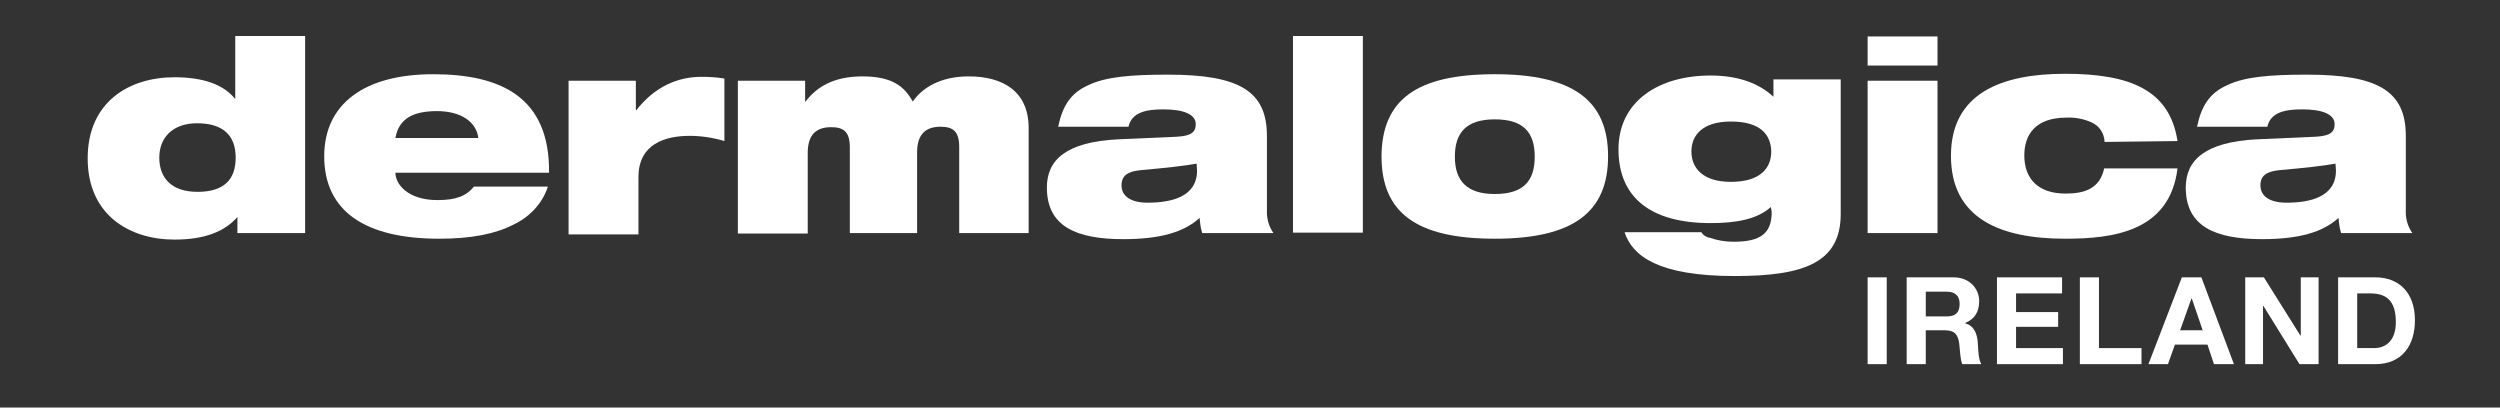
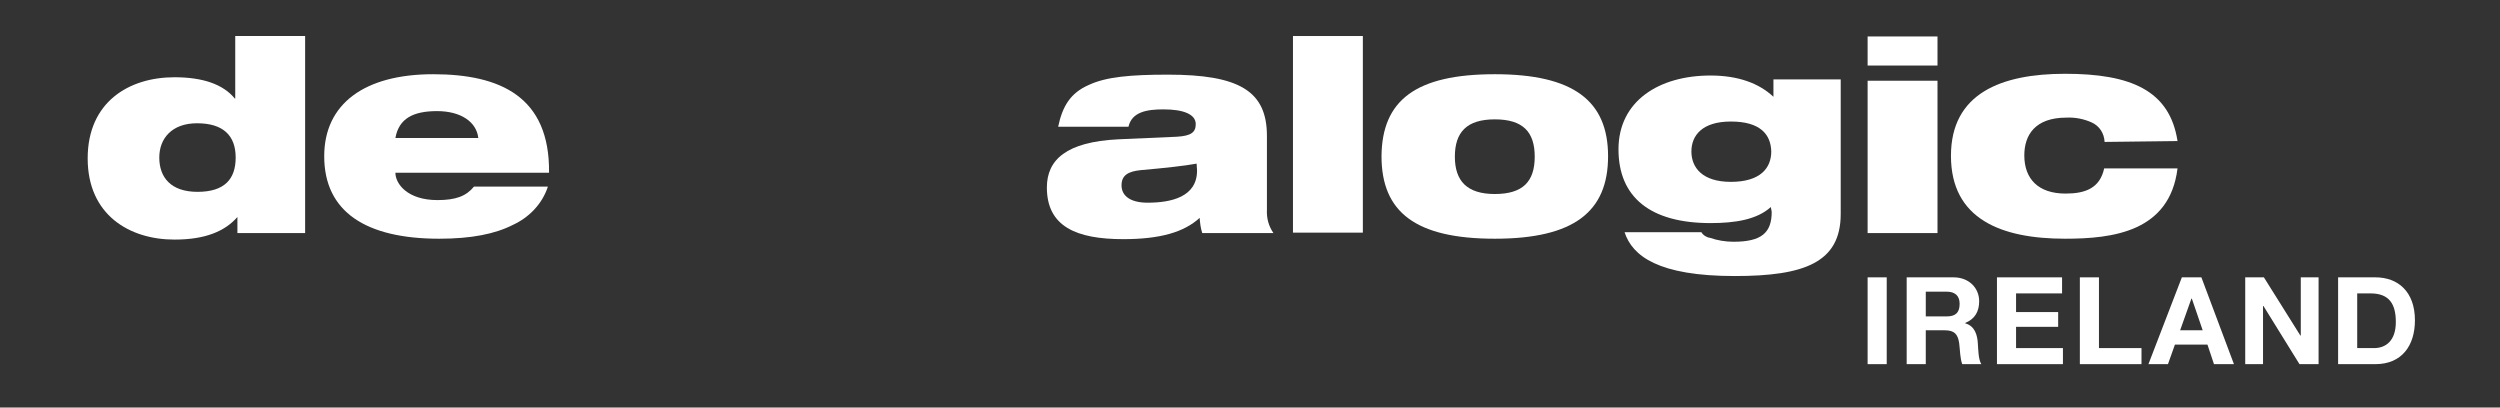
<svg xmlns="http://www.w3.org/2000/svg" xml:space="preserve" style="enable-background:new 0 0 576 93.9;" viewBox="0 0 576 93.9" y="0px" x="0px" id="Layer_1" version="1.1">
  <rect x="0" y="0" width="576" height="93.9" fill="#333333" stroke="none" />
  <style type="text/css">
	.st0{fill:#FFFFFF;}
</style>
  <g>
    <g>
      <path d="M45.4,28.4c-5.8,0-8.7,3.5-8.7,7.9c0,4.5,2.6,7.9,8.8,7.9s8.8-2.9,8.8-7.9C54.3,31.3,51.5,28.4,45.4,28.4     M54.7,50L54.7,50c-2.9,3.3-7.4,5.2-14.5,5.2c-10.4,0-20-5.7-20-18.7s9.5-18.7,20-18.7c6.5,0,11.2,1.6,13.9,4.9h0.1V8.3h16.1v45.4    H54.7V50z" class="st0" />
      <path d="M110.2,31.8c-0.4-3.7-4-6.2-9.5-6.2s-8.8,1.7-9.6,6.2H110.2z M126.2,43.1c-1.3,3.9-4.3,7-8,8.7    c-4.1,2.1-9.6,3.2-17,3.2c-16.9,0-26.5-6.2-26.5-19c0-12.1,9.3-18.9,25.1-18.9c15.5,0,26.9,5.2,26.7,22.7H91.1    c0,2.5,2.7,6.3,9.7,6.3c4.2,0,6.6-0.9,8.4-3.1H126.2z" class="st0" />
-       <path d="M131,18.6h15.5v6.8h0.1c4.2-5.4,9.5-7.7,15-7.7c1.8,0,3.5,0.1,5.3,0.4v14.4c-2.6-0.8-5.4-1.2-8-1.2    c-5.7,0-11.8,1.9-11.8,9.5v13.2H131V18.6z" class="st0" />
-       <path d="M170,18.6h15.5v4.8h0.1c2.5-3.3,6.4-5.8,13.1-5.8c7,0,9.7,2.4,11.6,5.8c2.2-3.2,6.4-5.8,12.9-5.8    c7.7,0,13.8,3.3,13.8,11.9v24.2H221V33.8c0-3.6-1.5-4.6-4.3-4.6c-3.3,0-5.4,1.6-5.4,5.9v18.6h-15.5V33.9c0-3.6-1.5-4.6-4.3-4.6    c-3.3,0-5.4,1.6-5.4,5.9v18.6H170V18.6z" class="st0" />
      <path d="M275.7,37.7c-2.7,0.5-7.2,1-12.9,1.5c-2.9,0.3-4.4,1.2-4.4,3.5c0,2.4,2,4,6,4c5.4,0,11.4-1.3,11.4-7.4    L275.7,37.7L275.7,37.7z M243.8,29.2c1-4.8,2.9-7.8,7-9.6c4-1.9,9.7-2.4,18.3-2.4c16.3,0,22.8,3.7,22.8,14.1v17    c-0.1,2,0.4,3.8,1.5,5.4H277c-0.4-1.2-0.5-2.3-0.6-3.5c-3.6,3.3-9.1,4.9-17.6,4.9c-10.8,0-17.6-2.9-17.6-11.9    c0-6.4,4.5-10.5,16.4-11.1l13.6-0.6c3.2-0.2,4.3-1,4.3-2.9c0-2.3-2.9-3.4-7.4-3.4c-3.7,0-7.3,0.5-8.1,4L243.8,29.2z" class="st0" />
    </g>
    <rect height="45.3" width="16.1" class="st0" y="8.3" x="297.9" />
    <g>
      <path d="M344.4,44.7c6.5,0,9.2-2.9,9.2-8.6s-2.7-8.6-9.2-8.6c-6.5,0-9.2,3-9.2,8.6S338,44.7,344.4,44.7 M344.4,17.1    c18.1,0,26.1,6.1,26.1,18.9c0,12.8-7.9,19-26.1,19s-26.1-6.1-26.1-19C318.4,23.1,326.2,17.1,344.4,17.1" class="st0" />
      <path d="M398.8,28c-6.6,0-9.1,3.2-9.1,6.9c0,3.7,2.5,7,9.1,7c6.8,0,9.3-3.2,9.3-7C408,31,405.6,28,398.8,28 M408,47.7    c-3.2,2.9-8.2,3.7-13.9,3.7c-13.8,0-21.2-5.9-21.2-17s9.3-17,21.2-17c6.4,0,11.2,1.8,14.5,4.9v-4h15.5v31    c0,11.2-8.4,14.3-24.4,14.3c-17.6,0-23.6-4.6-25.4-10.1H392c0.4,0.7,1.2,1.2,2,1.3c1.7,0.6,3.6,0.9,5.4,0.9c6.5,0,8.8-2.1,8.8-6.9    L408,47.7z" class="st0" />
    </g>
    <path d="M430.3,53.7h16.1V18.6h-16.1V53.7z M430.3,15.1h16.1V8.4h-16.1V15.1z" class="st0" />
    <g>
      <path d="M484.9,32.7c-0.1-2-1.2-3.7-3-4.5c-1.8-0.8-3.8-1.2-5.8-1.1c-7.2,0-9.7,4-9.7,8.7c0,5.4,3.2,8.8,9.5,8.8    c4.5,0,7.9-1.2,8.9-5.8h16.9C499.9,53.4,486.8,55,475.8,55c-14.7,0-26.3-4.5-26.3-19.1c0-14.4,11.6-18.9,26.3-18.9    c15.1,0,24.1,3.8,25.9,15.5L484.9,32.7z" class="st0" />
-       <path d="M538.1,37.7c-2.7,0.5-7.2,1-12.9,1.5c-2.9,0.3-4.4,1.2-4.4,3.5c0,2.4,2,4,6,4c5.4,0,11.4-1.3,11.4-7.4    L538.1,37.7L538.1,37.7z M506.2,29.2c1-4.8,2.9-7.8,7-9.6c4-1.9,9.7-2.4,18.3-2.4c16.3,0,22.8,3.7,22.8,14.1v17    c-0.1,2,0.4,3.8,1.5,5.4h-16.4c-0.4-1.2-0.5-2.3-0.6-3.5c-3.6,3.3-9.1,4.9-17.6,4.9c-10.8,0-17.6-2.9-17.6-11.9    c0-6.4,4.6-10.5,16.4-11.1l13.6-0.6c3.2-0.2,4.3-1,4.3-2.9c0-2.3-2.9-3.4-7.4-3.4c-3.7,0-7.3,0.5-8.1,4L506.2,29.2z" class="st0" />
    </g>
  </g>
  <g>
    <path d="M430.3,63.9h4.4v20h-4.4V63.9z" class="st0" />
    <path d="M439.3,63.9h10.8c3.6,0,5.9,2.5,5.9,5.5c0,2.4-1,4.1-3.2,5v0.1c2.2,0.6,2.8,2.7,2.9,4.7   c0.1,1.3,0.1,3.6,0.8,4.7h-4.4c-0.5-1.3-0.5-3.2-0.7-4.8c-0.3-2.1-1.1-3-3.3-3h-4.4v7.8h-4.4V63.9z M443.7,72.9h4.8   c2,0,3-0.8,3-2.9c0-1.9-1.1-2.8-3-2.8h-4.8V72.9z" class="st0" />
-     <path d="M460.1,63.9h15v3.7h-10.6v4.3h9.7v3.4h-9.7v4.9h10.8v3.7h-15.2V63.9z" class="st0" />
+     <path d="M460.1,63.9h15v3.7h-10.6v4.3h9.7v3.4h-9.7v4.9h10.8v3.7h-15.2z" class="st0" />
    <path d="M479.2,63.9h4.4v16.3h9.8v3.7h-14.2V63.9z" class="st0" />
    <path d="M502.7,63.9h4.5l7.5,20h-4.6l-1.5-4.5h-7.5l-1.6,4.5h-4.5L502.7,63.9z M502.3,76.1h5.2l-2.5-7.3h-0.1   L502.3,76.1z" class="st0" />
    <path d="M517.2,63.9h4.4l8.4,13.4h0.1V63.9h4.1v20h-4.4l-8.3-13.4h-0.1v13.4h-4.1V63.9z" class="st0" />
    <path d="M538.7,63.9h8.6c5.2,0,9.1,3.3,9.1,9.9c0,5.8-3,10.1-9.1,10.1h-8.6V63.9z M543.1,80.2h3.9c2.6,0,5-1.6,5-6   c0-4-1.4-6.6-5.8-6.6h-3.1V80.2z" class="st0" />
  </g>
</svg>